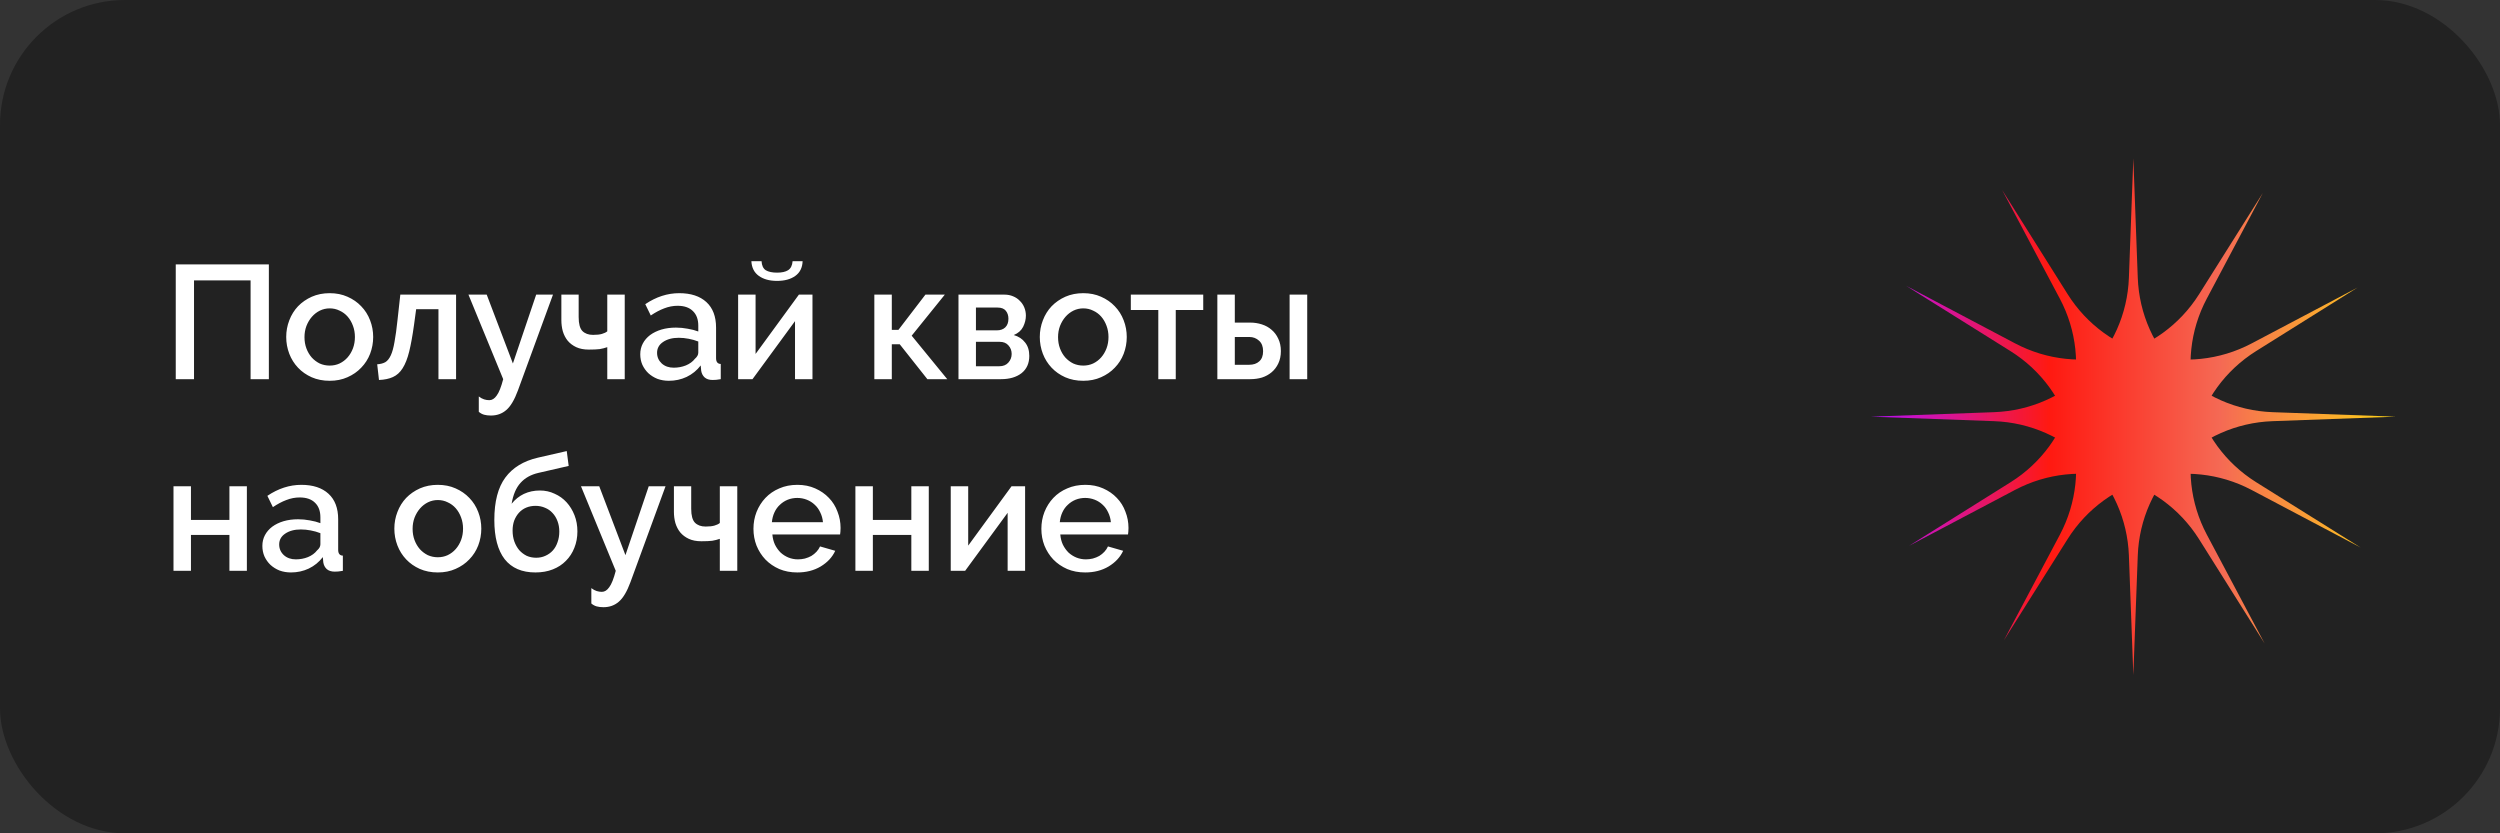
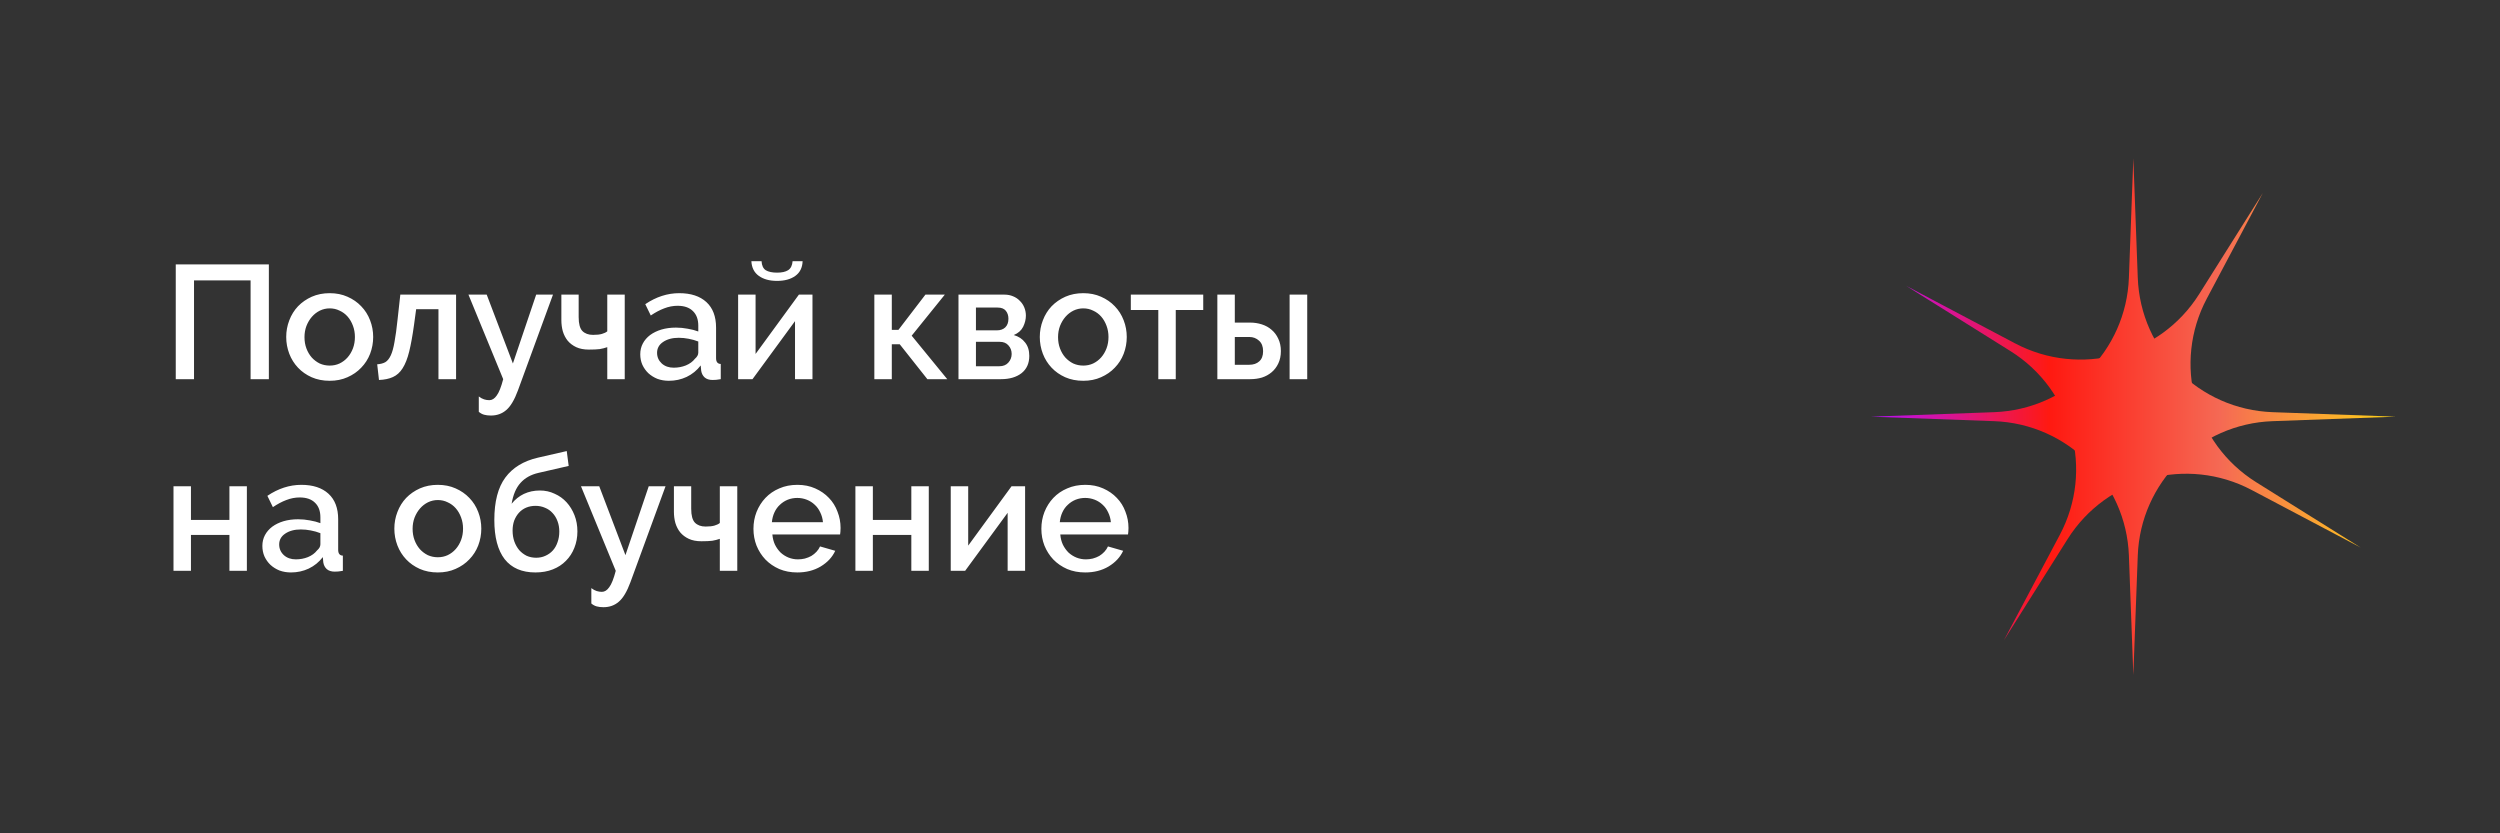
<svg xmlns="http://www.w3.org/2000/svg" width="600" height="200" viewBox="0 0 600 200" fill="none">
  <rect x="0" y="0" width="600" height="200" fill="#333333" stroke="none" />
-   <rect width="600" height="200" rx="30" fill="#222222" />
  <path d="M42.181 63.457H64.526V91H60.142V67.297H46.565V91H42.181V63.457ZM79.127 91.388C77.524 91.388 76.076 91.103 74.783 90.534C73.516 89.966 72.429 89.203 71.524 88.246C70.619 87.289 69.921 86.177 69.429 84.909C68.938 83.616 68.692 82.272 68.692 80.875C68.692 79.478 68.938 78.147 69.429 76.879C69.921 75.586 70.619 74.461 71.524 73.504C72.455 72.547 73.554 71.784 74.822 71.216C76.115 70.647 77.55 70.362 79.127 70.362C80.705 70.362 82.127 70.647 83.395 71.216C84.688 71.784 85.787 72.547 86.692 73.504C87.623 74.461 88.334 75.586 88.826 76.879C89.317 78.147 89.563 79.478 89.563 80.875C89.563 82.272 89.317 83.616 88.826 84.909C88.334 86.177 87.623 87.289 86.692 88.246C85.787 89.203 84.688 89.966 83.395 90.534C82.127 91.103 80.705 91.388 79.127 91.388ZM73.076 80.914C73.076 81.897 73.231 82.802 73.541 83.629C73.852 84.457 74.278 85.181 74.822 85.802C75.365 86.397 75.998 86.875 76.722 87.237C77.472 87.573 78.274 87.741 79.127 87.741C79.981 87.741 80.77 87.573 81.494 87.237C82.244 86.875 82.891 86.384 83.434 85.763C83.977 85.142 84.403 84.418 84.714 83.591C85.024 82.763 85.179 81.858 85.179 80.875C85.179 79.918 85.024 79.026 84.714 78.198C84.403 77.345 83.977 76.608 83.434 75.987C82.891 75.366 82.244 74.888 81.494 74.552C80.77 74.19 79.981 74.009 79.127 74.009C78.3 74.009 77.511 74.19 76.761 74.552C76.037 74.914 75.403 75.405 74.86 76.026C74.317 76.647 73.877 77.384 73.541 78.237C73.231 79.065 73.076 79.957 73.076 80.914ZM90.528 87.431C91.303 87.379 91.95 87.211 92.467 86.927C92.984 86.616 93.424 86.073 93.786 85.297C94.148 84.522 94.446 83.448 94.678 82.078C94.937 80.707 95.183 78.909 95.415 76.685L96.075 70.711H109.459V91H105.23V74.203H99.877L99.372 77.927C99.01 80.539 98.622 82.685 98.209 84.366C97.795 86.047 97.265 87.392 96.618 88.401C95.997 89.384 95.222 90.082 94.29 90.496C93.385 90.909 92.273 91.142 90.954 91.194L90.528 87.431ZM114.91 95.151C115.35 95.487 115.776 95.72 116.19 95.849C116.604 95.978 117.018 96.043 117.431 96.043C118.104 96.043 118.699 95.668 119.216 94.918C119.759 94.194 120.276 92.888 120.768 91L112.427 70.711H116.811L123.095 87.237L128.681 70.711H132.716L124.298 93.716C123.47 95.966 122.539 97.53 121.505 98.409C120.496 99.289 119.268 99.728 117.819 99.728C117.199 99.728 116.656 99.664 116.19 99.534C115.725 99.405 115.298 99.172 114.91 98.836V95.151ZM149.935 91H145.746V83.319C145.151 83.526 144.543 83.681 143.922 83.784C143.302 83.862 142.435 83.901 141.323 83.901C140.134 83.901 139.125 83.707 138.297 83.319C137.47 82.931 136.784 82.414 136.241 81.767C135.724 81.121 135.336 80.371 135.077 79.517C134.845 78.664 134.728 77.772 134.728 76.841V70.711H138.879V76.103C138.879 77.707 139.177 78.819 139.771 79.44C140.392 80.06 141.246 80.371 142.332 80.371C143.237 80.371 143.948 80.293 144.465 80.138C145.009 79.983 145.435 79.776 145.746 79.517V70.711H149.935V91ZM160.528 91.388C159.546 91.388 158.628 91.233 157.774 90.922C156.947 90.586 156.222 90.134 155.602 89.565C155.007 88.996 154.528 88.323 154.166 87.547C153.83 86.772 153.662 85.931 153.662 85.026C153.662 84.069 153.869 83.203 154.283 82.427C154.697 81.651 155.278 80.978 156.028 80.409C156.804 79.841 157.71 79.401 158.744 79.091C159.804 78.78 160.968 78.625 162.235 78.625C163.192 78.625 164.136 78.716 165.067 78.897C165.998 79.052 166.839 79.272 167.589 79.556V78.159C167.589 76.659 167.162 75.496 166.309 74.668C165.455 73.815 164.227 73.388 162.623 73.388C161.537 73.388 160.464 73.595 159.403 74.009C158.369 74.397 157.296 74.966 156.184 75.716L154.865 73C157.477 71.241 160.192 70.362 163.011 70.362C165.804 70.362 167.977 71.073 169.529 72.496C171.08 73.918 171.856 75.961 171.856 78.625V85.957C171.856 86.862 172.231 87.328 172.981 87.353V91C172.567 91.078 172.205 91.129 171.895 91.155C171.61 91.181 171.326 91.194 171.041 91.194C170.214 91.194 169.567 90.987 169.102 90.573C168.662 90.159 168.391 89.629 168.287 88.983L168.171 87.703C167.266 88.892 166.141 89.81 164.796 90.457C163.477 91.078 162.054 91.388 160.528 91.388ZM161.692 88.246C162.727 88.246 163.697 88.065 164.602 87.703C165.533 87.315 166.257 86.784 166.774 86.112C167.317 85.647 167.589 85.155 167.589 84.638V81.961C166.865 81.677 166.089 81.457 165.261 81.302C164.46 81.147 163.671 81.069 162.895 81.069C161.369 81.069 160.115 81.405 159.132 82.078C158.175 82.724 157.697 83.591 157.697 84.677C157.697 85.685 158.072 86.539 158.822 87.237C159.572 87.909 160.528 88.246 161.692 88.246ZM192.627 62.681C192.575 64.233 191.993 65.409 190.881 66.211C189.769 67.013 188.308 67.414 186.498 67.414C184.687 67.414 183.226 67.013 182.114 66.211C181.002 65.409 180.407 64.233 180.33 62.681H182.774C182.825 63.715 183.162 64.44 183.782 64.853C184.429 65.241 185.334 65.435 186.498 65.435C187.636 65.435 188.515 65.241 189.136 64.853C189.782 64.44 190.144 63.715 190.222 62.681H192.627ZM181.338 84.948L191.735 70.711H194.993V91H190.804V77.073L180.601 91H177.149V70.711H181.338V84.948ZM222.101 70.711H226.756L218.804 80.565L227.338 91H222.567L215.933 82.621H214.032V91H209.842V70.711H214.032V79.168H215.623L222.101 70.711ZM241.092 70.711C241.817 70.711 242.489 70.841 243.11 71.099C243.756 71.358 244.299 71.72 244.739 72.185C245.204 72.625 245.567 73.155 245.825 73.776C246.084 74.397 246.213 75.056 246.213 75.754C246.213 76.634 245.993 77.526 245.554 78.431C245.114 79.31 244.364 79.97 243.304 80.409C244.467 80.746 245.373 81.341 246.019 82.194C246.692 83.022 247.028 84.095 247.028 85.414C247.028 87.198 246.407 88.582 245.166 89.565C243.924 90.522 242.282 91 240.239 91H230.036V70.711H241.092ZM239.23 79.284C240.084 79.284 240.756 79.052 241.248 78.586C241.765 78.095 242.023 77.397 242.023 76.491C242.023 75.741 241.817 75.108 241.403 74.591C240.989 74.073 240.329 73.815 239.424 73.815H234.226V79.284H239.23ZM239.851 87.897C240.756 87.897 241.467 87.612 241.985 87.043C242.528 86.448 242.799 85.75 242.799 84.948C242.799 84.147 242.541 83.461 242.023 82.892C241.532 82.323 240.834 82.039 239.929 82.039H234.226V87.897H239.851ZM259.985 91.388C258.382 91.388 256.934 91.103 255.64 90.534C254.373 89.966 253.287 89.203 252.382 88.246C251.477 87.289 250.778 86.177 250.287 84.909C249.796 83.616 249.55 82.272 249.55 80.875C249.55 79.478 249.796 78.147 250.287 76.879C250.778 75.586 251.477 74.461 252.382 73.504C253.313 72.547 254.412 71.784 255.679 71.216C256.972 70.647 258.408 70.362 259.985 70.362C261.563 70.362 262.985 70.647 264.252 71.216C265.546 71.784 266.645 72.547 267.55 73.504C268.481 74.461 269.192 75.586 269.684 76.879C270.175 78.147 270.421 79.478 270.421 80.875C270.421 82.272 270.175 83.616 269.684 84.909C269.192 86.177 268.481 87.289 267.55 88.246C266.645 89.203 265.546 89.966 264.252 90.534C262.985 91.103 261.563 91.388 259.985 91.388ZM253.934 80.914C253.934 81.897 254.089 82.802 254.399 83.629C254.709 84.457 255.136 85.181 255.679 85.802C256.222 86.397 256.856 86.875 257.58 87.237C258.33 87.573 259.132 87.741 259.985 87.741C260.839 87.741 261.627 87.573 262.352 87.237C263.102 86.875 263.748 86.384 264.291 85.763C264.834 85.142 265.261 84.418 265.571 83.591C265.882 82.763 266.037 81.858 266.037 80.875C266.037 79.918 265.882 79.026 265.571 78.198C265.261 77.345 264.834 76.608 264.291 75.987C263.748 75.366 263.102 74.888 262.352 74.552C261.627 74.19 260.839 74.009 259.985 74.009C259.158 74.009 258.369 74.19 257.619 74.552C256.895 74.914 256.261 75.405 255.718 76.026C255.175 76.647 254.735 77.384 254.399 78.237C254.089 79.065 253.934 79.957 253.934 80.914ZM282.182 91H277.992V74.397H271.397V70.711H288.776V74.397H282.182V91ZM292.164 70.711H296.354V77.422H300.039C301.022 77.422 301.953 77.565 302.832 77.849C303.737 78.134 304.526 78.573 305.199 79.168C305.871 79.737 306.401 80.448 306.789 81.302C307.203 82.155 307.41 83.138 307.41 84.25C307.41 85.388 307.203 86.384 306.789 87.237C306.401 88.065 305.871 88.763 305.199 89.332C304.526 89.901 303.75 90.328 302.871 90.612C301.992 90.871 301.061 91 300.078 91H292.164V70.711ZM309.505 70.711H313.733V91H309.505V70.711ZM299.806 87.547C300.815 87.547 301.617 87.276 302.212 86.733C302.832 86.19 303.143 85.375 303.143 84.289C303.143 83.177 302.819 82.336 302.173 81.767C301.526 81.172 300.75 80.875 299.845 80.875H296.354V87.547H299.806ZM45.828 124.78H55.06V116.711H59.25V137H55.06V128.388H45.828V137H41.638V116.711H45.828V124.78ZM69.835 137.388C68.852 137.388 67.934 137.233 67.08 136.922C66.253 136.586 65.528 136.134 64.908 135.565C64.313 134.996 63.834 134.323 63.472 133.547C63.136 132.772 62.968 131.931 62.968 131.026C62.968 130.069 63.175 129.203 63.589 128.427C64.003 127.651 64.585 126.978 65.335 126.409C66.11 125.841 67.016 125.401 68.05 125.091C69.11 124.78 70.274 124.625 71.541 124.625C72.498 124.625 73.442 124.716 74.373 124.897C75.304 125.052 76.145 125.272 76.895 125.556V124.159C76.895 122.659 76.468 121.496 75.615 120.668C74.761 119.815 73.533 119.388 71.929 119.388C70.843 119.388 69.77 119.595 68.71 120.009C67.675 120.397 66.602 120.966 65.49 121.716L64.171 119C66.783 117.241 69.498 116.362 72.317 116.362C75.11 116.362 77.283 117.073 78.835 118.496C80.386 119.918 81.162 121.961 81.162 124.625V131.957C81.162 132.862 81.537 133.328 82.287 133.353V137C81.873 137.078 81.511 137.129 81.201 137.155C80.916 137.181 80.632 137.194 80.347 137.194C79.52 137.194 78.873 136.987 78.408 136.573C77.968 136.159 77.697 135.629 77.593 134.983L77.477 133.703C76.572 134.892 75.447 135.81 74.102 136.457C72.783 137.078 71.36 137.388 69.835 137.388ZM70.998 134.246C72.033 134.246 73.003 134.065 73.908 133.703C74.839 133.315 75.563 132.784 76.08 132.112C76.623 131.647 76.895 131.155 76.895 130.638V127.961C76.171 127.677 75.395 127.457 74.567 127.302C73.766 127.147 72.977 127.069 72.201 127.069C70.675 127.069 69.421 127.405 68.438 128.078C67.481 128.724 67.003 129.591 67.003 130.677C67.003 131.685 67.378 132.539 68.128 133.237C68.878 133.909 69.835 134.246 70.998 134.246ZM105.078 137.388C103.475 137.388 102.026 137.103 100.733 136.534C99.466 135.966 98.38 135.203 97.475 134.246C96.569 133.289 95.871 132.177 95.38 130.909C94.888 129.616 94.643 128.272 94.643 126.875C94.643 125.478 94.888 124.147 95.38 122.879C95.871 121.586 96.569 120.461 97.475 119.504C98.406 118.547 99.505 117.784 100.772 117.216C102.065 116.647 103.5 116.362 105.078 116.362C106.656 116.362 108.078 116.647 109.345 117.216C110.638 117.784 111.737 118.547 112.643 119.504C113.574 120.461 114.285 121.586 114.776 122.879C115.268 124.147 115.513 125.478 115.513 126.875C115.513 128.272 115.268 129.616 114.776 130.909C114.285 132.177 113.574 133.289 112.643 134.246C111.737 135.203 110.638 135.966 109.345 136.534C108.078 137.103 106.656 137.388 105.078 137.388ZM99.026 126.914C99.026 127.897 99.181 128.802 99.492 129.629C99.802 130.457 100.229 131.181 100.772 131.802C101.315 132.397 101.949 132.875 102.673 133.237C103.423 133.573 104.225 133.741 105.078 133.741C105.931 133.741 106.72 133.573 107.444 133.237C108.194 132.875 108.841 132.384 109.384 131.763C109.927 131.142 110.354 130.418 110.664 129.591C110.975 128.763 111.13 127.858 111.13 126.875C111.13 125.918 110.975 125.026 110.664 124.198C110.354 123.345 109.927 122.608 109.384 121.987C108.841 121.366 108.194 120.888 107.444 120.552C106.72 120.19 105.931 120.009 105.078 120.009C104.25 120.009 103.462 120.19 102.712 120.552C101.987 120.914 101.354 121.405 100.811 122.026C100.268 122.647 99.828 123.384 99.492 124.237C99.181 125.065 99.026 125.957 99.026 126.914ZM129.229 113.491C127.419 113.905 125.983 114.707 124.923 115.897C123.863 117.06 123.152 118.728 122.789 120.901C123.617 119.866 124.6 119.078 125.738 118.534C126.902 117.991 128.182 117.72 129.578 117.72C130.846 117.72 132.022 117.978 133.108 118.496C134.221 118.987 135.177 119.672 135.979 120.552C136.781 121.431 137.414 122.466 137.88 123.655C138.346 124.845 138.578 126.138 138.578 127.534C138.578 128.957 138.333 130.276 137.841 131.491C137.376 132.681 136.703 133.716 135.824 134.595C134.971 135.474 133.923 136.159 132.682 136.651C131.44 137.142 130.044 137.388 128.492 137.388C125.259 137.388 122.802 136.328 121.121 134.207C119.466 132.06 118.639 128.918 118.639 124.78C118.639 120.384 119.518 116.996 121.277 114.616C123.035 112.237 125.634 110.647 129.074 109.845L136.018 108.254L136.483 111.823L129.229 113.491ZM123.022 127.341C123.022 128.297 123.164 129.177 123.449 129.978C123.733 130.754 124.121 131.44 124.613 132.034C125.13 132.603 125.725 133.056 126.397 133.392C127.096 133.703 127.858 133.858 128.686 133.858C129.488 133.858 130.225 133.703 130.897 133.392C131.596 133.082 132.19 132.655 132.682 132.112C133.173 131.569 133.548 130.909 133.807 130.134C134.091 129.358 134.233 128.504 134.233 127.573C134.233 126.668 134.091 125.841 133.807 125.091C133.522 124.315 133.121 123.655 132.604 123.112C132.113 122.569 131.518 122.155 130.82 121.871C130.121 121.56 129.358 121.405 128.531 121.405C127.703 121.405 126.953 121.547 126.281 121.832C125.608 122.116 125.027 122.53 124.535 123.073C124.07 123.591 123.695 124.211 123.41 124.935C123.152 125.659 123.022 126.461 123.022 127.341ZM141.921 141.151C142.361 141.487 142.788 141.72 143.201 141.849C143.615 141.978 144.029 142.043 144.443 142.043C145.115 142.043 145.71 141.668 146.227 140.918C146.77 140.194 147.288 138.888 147.779 137L139.438 116.711H143.822L150.106 133.237L155.693 116.711H159.727L151.309 139.716C150.481 141.966 149.55 143.53 148.516 144.409C147.507 145.289 146.279 145.728 144.831 145.728C144.21 145.728 143.667 145.664 143.201 145.534C142.736 145.405 142.309 145.172 141.921 144.836V141.151ZM176.946 137H172.757V129.319C172.162 129.526 171.554 129.681 170.934 129.784C170.313 129.862 169.446 129.901 168.334 129.901C167.145 129.901 166.136 129.707 165.309 129.319C164.481 128.931 163.796 128.414 163.252 127.767C162.735 127.121 162.347 126.371 162.089 125.517C161.856 124.664 161.74 123.772 161.74 122.841V116.711H165.89V122.103C165.89 123.707 166.188 124.819 166.783 125.44C167.403 126.06 168.257 126.371 169.343 126.371C170.248 126.371 170.959 126.293 171.477 126.138C172.02 125.983 172.446 125.776 172.757 125.517V116.711H176.946V137ZM191.341 137.388C189.764 137.388 188.329 137.116 187.035 136.573C185.742 136.004 184.63 135.241 183.699 134.284C182.794 133.328 182.083 132.216 181.566 130.948C181.074 129.681 180.829 128.336 180.829 126.914C180.829 125.491 181.074 124.147 181.566 122.879C182.083 121.586 182.794 120.461 183.699 119.504C184.63 118.522 185.742 117.759 187.035 117.216C188.329 116.647 189.777 116.362 191.38 116.362C192.958 116.362 194.38 116.647 195.647 117.216C196.941 117.784 198.04 118.547 198.945 119.504C199.85 120.435 200.535 121.534 201.001 122.802C201.492 124.043 201.738 125.349 201.738 126.72C201.738 127.03 201.725 127.328 201.699 127.612C201.673 127.871 201.647 128.091 201.622 128.272H185.367C185.445 129.177 185.652 129.991 185.988 130.716C186.35 131.44 186.803 132.073 187.346 132.616C187.915 133.134 188.548 133.534 189.247 133.819C189.971 134.103 190.721 134.246 191.497 134.246C192.066 134.246 192.622 134.181 193.165 134.052C193.734 133.897 194.251 133.69 194.716 133.431C195.182 133.147 195.596 132.81 195.958 132.422C196.32 132.034 196.604 131.608 196.811 131.142L200.458 132.19C199.76 133.716 198.596 134.97 196.966 135.953C195.363 136.909 193.488 137.388 191.341 137.388ZM197.51 125.323C197.432 124.47 197.212 123.681 196.85 122.957C196.514 122.233 196.074 121.625 195.531 121.134C194.988 120.616 194.354 120.216 193.63 119.931C192.906 119.647 192.143 119.504 191.341 119.504C190.54 119.504 189.777 119.647 189.053 119.931C188.354 120.216 187.734 120.616 187.191 121.134C186.647 121.625 186.208 122.233 185.872 122.957C185.535 123.681 185.329 124.47 185.251 125.323H197.51ZM209.486 124.78H218.719V116.711H222.908V137H218.719V128.388H209.486V137H205.296V116.711H209.486V124.78ZM232.368 130.948L242.764 116.711H246.023V137H241.833V123.073L231.631 137H228.178V116.711H232.368V130.948ZM260.442 137.388C258.864 137.388 257.429 137.116 256.136 136.573C254.843 136.004 253.73 135.241 252.799 134.284C251.894 133.328 251.183 132.216 250.666 130.948C250.174 129.681 249.929 128.336 249.929 126.914C249.929 125.491 250.174 124.147 250.666 122.879C251.183 121.586 251.894 120.461 252.799 119.504C253.73 118.522 254.843 117.759 256.136 117.216C257.429 116.647 258.877 116.362 260.48 116.362C262.058 116.362 263.48 116.647 264.748 117.216C266.041 117.784 267.14 118.547 268.045 119.504C268.95 120.435 269.636 121.534 270.101 122.802C270.593 124.043 270.838 125.349 270.838 126.72C270.838 127.03 270.825 127.328 270.799 127.612C270.774 127.871 270.748 128.091 270.722 128.272H254.468C254.545 129.177 254.752 129.991 255.088 130.716C255.45 131.44 255.903 132.073 256.446 132.616C257.015 133.134 257.649 133.534 258.347 133.819C259.071 134.103 259.821 134.246 260.597 134.246C261.166 134.246 261.722 134.181 262.265 134.052C262.834 133.897 263.351 133.69 263.817 133.431C264.282 133.147 264.696 132.81 265.058 132.422C265.42 132.034 265.705 131.608 265.911 131.142L269.558 132.19C268.86 133.716 267.696 134.97 266.067 135.953C264.463 136.909 262.588 137.388 260.442 137.388ZM266.61 125.323C266.532 124.47 266.312 123.681 265.95 122.957C265.614 122.233 265.174 121.625 264.631 121.134C264.088 120.616 263.455 120.216 262.73 119.931C262.006 119.647 261.243 119.504 260.442 119.504C259.64 119.504 258.877 119.647 258.153 119.931C257.455 120.216 256.834 120.616 256.291 121.134C255.748 121.625 255.308 122.233 254.972 122.957C254.636 123.681 254.429 124.47 254.351 125.323H266.61Z" fill="white" />
  <path d="M512 38L513.065 66.671C513.717 84.213 527.828 98.28 545.415 98.921L575 100L545.415 101.079C527.828 101.72 513.717 115.787 513.065 133.328L512 162L510.935 133.328C510.283 115.787 496.172 101.72 478.585 101.079L449 100L478.585 98.921C496.172 98.28 510.283 84.213 510.935 66.671L512 38Z" fill="url(#paint0_linear_81_27)" />
  <path d="M543.08 46.306L529.63 71.668C521.401 87.184 526.57 106.404 541.479 115.73L566.56 131.419L540.398 117.599C524.846 109.383 505.573 114.529 496.215 129.395L480.92 153.694L494.37 128.332C502.599 112.816 497.43 93.596 482.521 84.269L457.44 68.581L483.602 82.401C499.154 90.617 518.427 85.471 527.785 70.605L543.08 46.306Z" fill="url(#paint1_linear_81_27)" />
-   <path d="M565.832 69L541.47 84.256C526.566 93.59 521.407 112.813 529.644 128.325L543.5 154.419L527.771 129.403C518.421 114.532 499.151 109.377 483.595 117.584L458.168 131L482.53 115.744C497.434 106.41 502.593 87.187 494.356 71.675L480.5 45.581L496.229 70.597C505.579 85.468 524.849 90.623 540.405 82.415L565.832 69Z" fill="url(#paint2_linear_81_27)" />
  <defs>
    <linearGradient id="paint0_linear_81_27" x1="449" y1="100" x2="575" y2="100" gradientUnits="userSpaceOnUse">
      <stop stop-color="#B90FFE" />
      <stop offset="0.34" stop-color="#FF1911" />
      <stop offset="0.665" stop-color="#F56954" />
      <stop offset="1" stop-color="#FFD416" />
    </linearGradient>
    <linearGradient id="paint1_linear_81_27" x1="449" y1="100" x2="575" y2="100" gradientUnits="userSpaceOnUse">
      <stop stop-color="#B90FFE" />
      <stop offset="0.34" stop-color="#FF1911" />
      <stop offset="0.665" stop-color="#F56954" />
      <stop offset="1" stop-color="#FFD416" />
    </linearGradient>
    <linearGradient id="paint2_linear_81_27" x1="449" y1="100" x2="575" y2="100" gradientUnits="userSpaceOnUse">
      <stop stop-color="#B90FFE" />
      <stop offset="0.34" stop-color="#FF1911" />
      <stop offset="0.665" stop-color="#F56954" />
      <stop offset="1" stop-color="#FFD416" />
    </linearGradient>
  </defs>
</svg>